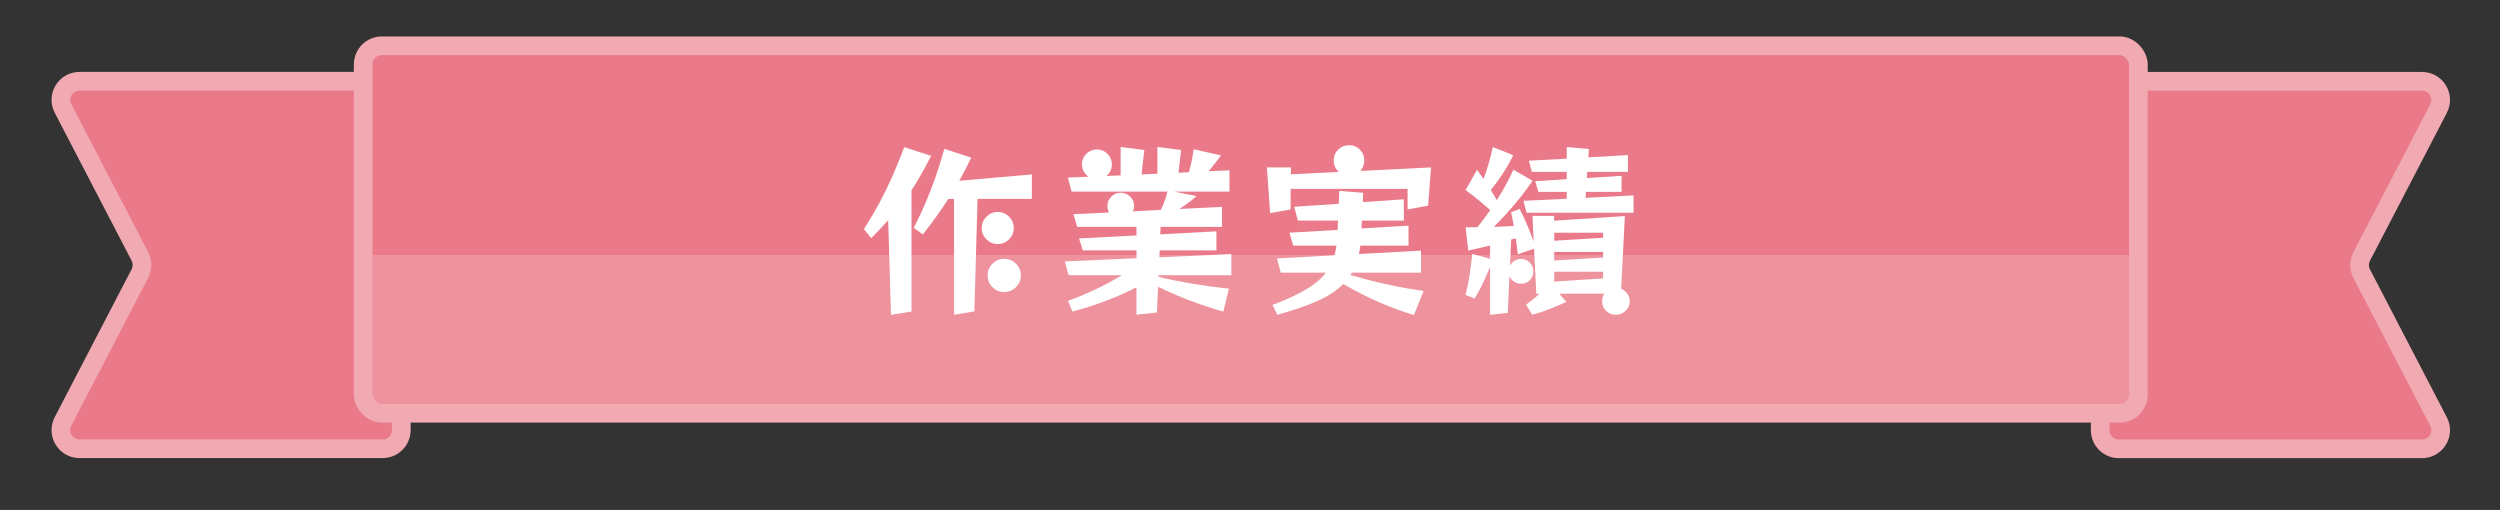
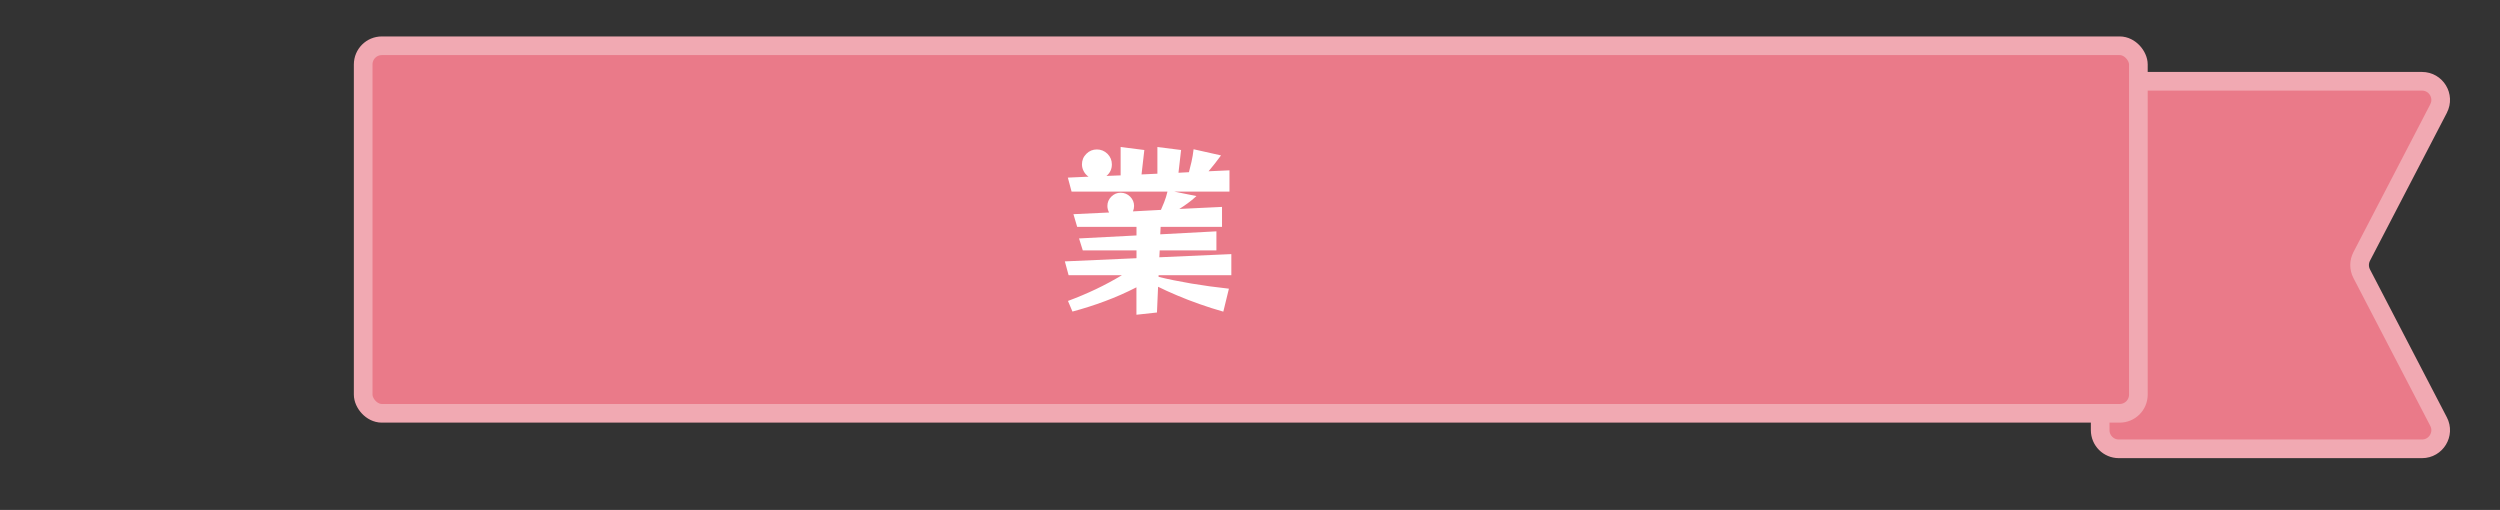
<svg xmlns="http://www.w3.org/2000/svg" id="_レイヤー_2" width="402" height="82" viewBox="0 0 402 82">
  <rect x="0" y="0" width="402" height="82" fill="#333333" stroke="none" />
  <defs>
    <style>.cls-1{fill:#fff;}.cls-2,.cls-3{fill:none;}.cls-4{fill:#ee929e;}.cls-5,.cls-6{fill:#ea7a89;}.cls-3,.cls-6{stroke:#f1a9b2;stroke-linecap:round;stroke-linejoin:round;stroke-width:3px;}.cls-7{clip-path:url(#clippath);}</style>
    <clipPath id="clippath">
      <rect class="cls-2" width="402" height="82" />
    </clipPath>
  </defs>
  <g id="_固定デザイン">
    <g class="cls-7">
      <path class="cls-6" d="M392.12,17.45c1.04-2-.41-4.38-2.66-4.38h-48.75c-1.66,0-3,1.34-3,3v26.55s0,26.55,0,26.55c0,1.66,1.34,3,3,3h48.75c2.25,0,3.7-2.39,2.66-4.38l-12.36-23.78c-.45-.87-.45-1.9,0-2.77l12.36-23.78Z" />
-       <path class="cls-6" d="M10.13,67.78c-1.04,2,.41,4.38,2.66,4.38h25.4s23.34,0,23.34,0c1.66,0,3-1.34,3-3v-26.55s0-26.55,0-26.55c0-1.66-1.34-3-3-3h-23.34s-25.4,0-25.4,0c-2.25,0-3.7,2.39-2.66,4.38l12.36,23.78c.45.87.45,1.9,0,2.77l-12.36,23.78Z" />
      <rect class="cls-5" x="58.4" y="7.36" width="285.45" height="59.1" rx="3" ry="3" />
-       <path class="cls-4" d="M58.4,41h285.45v22.46c0,1.66-1.34,3-3,3H61.4c-1.66,0-3-1.34-3-3v-22.46h0Z" />
      <rect class="cls-3" x="58.4" y="7.36" width="285.45" height="59.1" rx="3" ry="3" />
-       <path class="cls-1" d="M143.27,50.62l-.45-15.21c-.4.44-.82.9-1.27,1.38-.45.48-.94.98-1.46,1.5l-1.17-1.44c.94-1.48,1.78-2.91,2.52-4.29.74-1.38,1.43-2.79,2.07-4.24.64-1.45,1.27-3,1.89-4.66l4.32,1.41c-1.1,2.16-2.15,4-3.15,5.52v19.5l-3.3.54ZM153.41,50.62v-18.63h-.93c-.58.92-1.21,1.85-1.89,2.79-.68.94-1.41,1.91-2.19,2.91l-1.47-1.05c.72-1.4,1.36-2.75,1.92-4.07.56-1.31,1.08-2.66,1.57-4.07.49-1.4.96-2.92,1.43-4.56l4.32,1.41c-.3.62-.61,1.24-.93,1.88s-.65,1.24-.99,1.84l11.67-1.02v3.93h-8.73l-.51,18.09-3.27.54ZM163.01,36.67c0,.7-.25,1.3-.76,1.82-.51.51-1.12.76-1.82.76s-1.3-.26-1.81-.76c-.51-.51-.76-1.11-.76-1.82s.25-1.3.76-1.82c.51-.51,1.11-.77,1.81-.77s1.31.26,1.82.77c.51.51.76,1.12.76,1.82ZM164.15,44.29c0,.74-.26,1.37-.78,1.89-.52.52-1.15.78-1.89.78s-1.37-.26-1.89-.78c-.52-.52-.78-1.15-.78-1.89s.26-1.37.78-1.89c.52-.52,1.15-.78,1.89-.78s1.37.26,1.89.78c.52.52.78,1.15.78,1.89Z" />
      <path class="cls-1" d="M196.7,50.11c-1.28-.36-2.56-.77-3.83-1.22-1.27-.45-2.48-.91-3.62-1.4-1.14-.48-2.15-.94-3.03-1.38l-.18,4.14-3.3.36v-4.41c-1.64.84-3.33,1.59-5.06,2.23-1.73.65-3.48,1.2-5.23,1.67l-.72-1.71c1.56-.58,3.06-1.21,4.49-1.89,1.43-.68,2.82-1.43,4.19-2.25h-8.58l-.6-2.22,11.52-.51v-1.26h-8.64l-.6-1.92,9.24-.48v-1.38h-9.54l-.6-2.04,5.73-.27c-.18-.34-.27-.69-.27-1.05,0-.58.21-1.08.63-1.5.42-.42.92-.63,1.5-.63s1.11.21,1.53.63c.42.42.63.92.63,1.5,0,.3-.06.59-.18.87l4.5-.24c.12-.26.29-.66.51-1.21.22-.55.4-1.12.54-1.73h-15.42l-.6-2.25,3.33-.15c-.32-.22-.58-.5-.77-.86-.19-.35-.29-.72-.29-1.12,0-.66.23-1.22.71-1.7.47-.47,1.04-.7,1.69-.7s1.23.24,1.7.7c.47.47.71,1.04.71,1.7,0,.76-.29,1.38-.87,1.86l2.28-.09v-4.56l3.81.48-.45,3.93,2.55-.12v-4.29l3.81.48-.42,3.66,1.68-.09c.12-.46.26-1.01.41-1.66.15-.65.26-1.32.34-2.03l4.41.99c-.32.44-.66.88-1,1.32-.35.44-.69.85-1,1.23l3.36-.15v3.42h-8.88l3.57.72c-.48.44-.96.84-1.44,1.18-.48.35-.92.64-1.32.89l6.87-.33v3.21h-9.87l-.06,1.2,9.03-.48v3.06h-9.12l-.06,1.11,11.58-.51v3.39h-11.7v.27c1.52.38,3.27.73,5.25,1.07,1.98.33,4,.61,6.06.83l-.9,3.69Z" />
-       <path class="cls-1" d="M226.34,33.67v-3.3h-18.81v3.3l-3.3.6-.51-7.35h3.87v1.11l7.68-.39c-.54-.48-.81-1.09-.81-1.83,0-.7.24-1.28.72-1.75.48-.47,1.06-.71,1.74-.71s1.28.24,1.75.71c.47.47.71,1.06.71,1.75,0,.64-.21,1.2-.63,1.68l11.37-.57-.48,6.15-3.3.6ZM227.36,50.65c-1.82-.54-3.64-1.2-5.44-1.98-1.81-.78-3.79-1.78-5.93-3-1.02,1.04-2.38,1.94-4.09,2.7-1.71.76-3.88,1.51-6.5,2.25l-.78-1.59c2.22-.84,4.02-1.67,5.4-2.49,1.38-.82,2.44-1.72,3.18-2.7h-7.26l-.6-2.28,9.24-.51c.06-.24.12-.49.18-.77.06-.27.11-.53.15-.79h-6.96l-.6-2.07,7.74-.45.06-1.5h-6.45l-.6-2.22,7.17-.48.09-2.07,3.84.3-.06,1.5,6.6-.45v3.42h-6.75l-.06,1.26,7.56-.45v3.21h-7.74c-.02.24-.06.47-.1.69-.05.22-.1.44-.14.66l9.99-.54v3.54h-11.1l-.24.39c2.02.58,3.95,1.08,5.8,1.48,1.85.41,3.83.77,5.96,1.07l-1.56,3.87Z" />
-       <path class="cls-1" d="M250.73,47.23l1.14,1.32c-1.08.48-2.04.88-2.87,1.21-.83.33-1.71.61-2.62.85l-.99-1.62c.36-.26.72-.54,1.08-.82.36-.29.72-.6,1.08-.95h-.51l-.36-7.23-2.61.9c-.12-.98-.23-1.84-.33-2.58l-.75.21-.18,4.2c.16-.32.4-.58.72-.78.32-.2.67-.3,1.05-.3.56,0,1.03.2,1.41.59.38.39.57.87.57,1.42s-.19,1.03-.57,1.41c-.38.38-.85.57-1.41.57-.42,0-.79-.11-1.12-.34-.33-.23-.58-.51-.74-.86l-.27,5.88-2.85.3v-7.65c-.26.62-.6,1.38-1.01,2.28-.41.9-.9,1.82-1.46,2.76l-1.47-.57c.28-1.12.5-2.18.65-3.18.15-1,.29-2.14.44-3.42l2.85.78v-2.13c-.68.16-1.32.31-1.91.45-.59.14-1.12.26-1.6.36l-.42-3.75h1.89c.34-.42.68-.86,1.03-1.32.35-.46.69-.94,1.04-1.44-.44-.4-1.02-.9-1.74-1.5-.72-.6-1.46-1.17-2.22-1.71l1.83-3.27,1.05,1.47c.3-.8.58-1.64.84-2.52.26-.88.48-1.75.66-2.61l3.27,1.32c-.5,1.04-1.06,2.04-1.69,2.98-.63.95-1.27,1.83-1.91,2.62.18.28.35.56.51.84.16.28.31.54.45.78.52-.82,1.01-1.64,1.47-2.47.46-.83.86-1.64,1.2-2.42l3.09,1.77c-.92,1.34-1.91,2.64-2.97,3.89-1.06,1.25-2.15,2.43-3.27,3.53.52-.02,1.05-.04,1.59-.06.54-.02,1.08-.05,1.62-.09-.06-.36-.13-.73-.2-1.11-.07-.38-.15-.75-.23-1.11l1.38-.51c.46.88.89,1.82,1.3,2.8.41.99.72,1.81.95,2.45l-.18-4.14h3.48v.78l11.37-.75-.6,11.7c.4.16.73.42.99.78.26.36.39.77.39,1.23,0,.6-.22,1.11-.66,1.53-.44.42-.97.63-1.59.63s-1.14-.21-1.56-.63c-.42-.42-.63-.94-.63-1.56,0-.44.12-.84.36-1.2h-7.26ZM245.48,34.21l-.51-1.92,6.96-.33v-1.11h-4.56l-.51-1.71,5.07-.33v-1.17h-5.61l-.48-1.8,6.09-.33v-1.86l3.57.3-.09,1.35,6.36-.36v2.7h-6.54l-.06.99,5.58-.36v2.58h-5.73l-.06.96,7.71-.39v2.79h-17.19ZM257.78,37.42h-7.86v1.29l7.86-.48v-.81ZM257.78,40.51h-7.86v1.38l7.86-.48v-.9ZM257.78,43.69h-7.86v1.59l7.86-.51v-1.08Z" />
    </g>
  </g>
</svg>